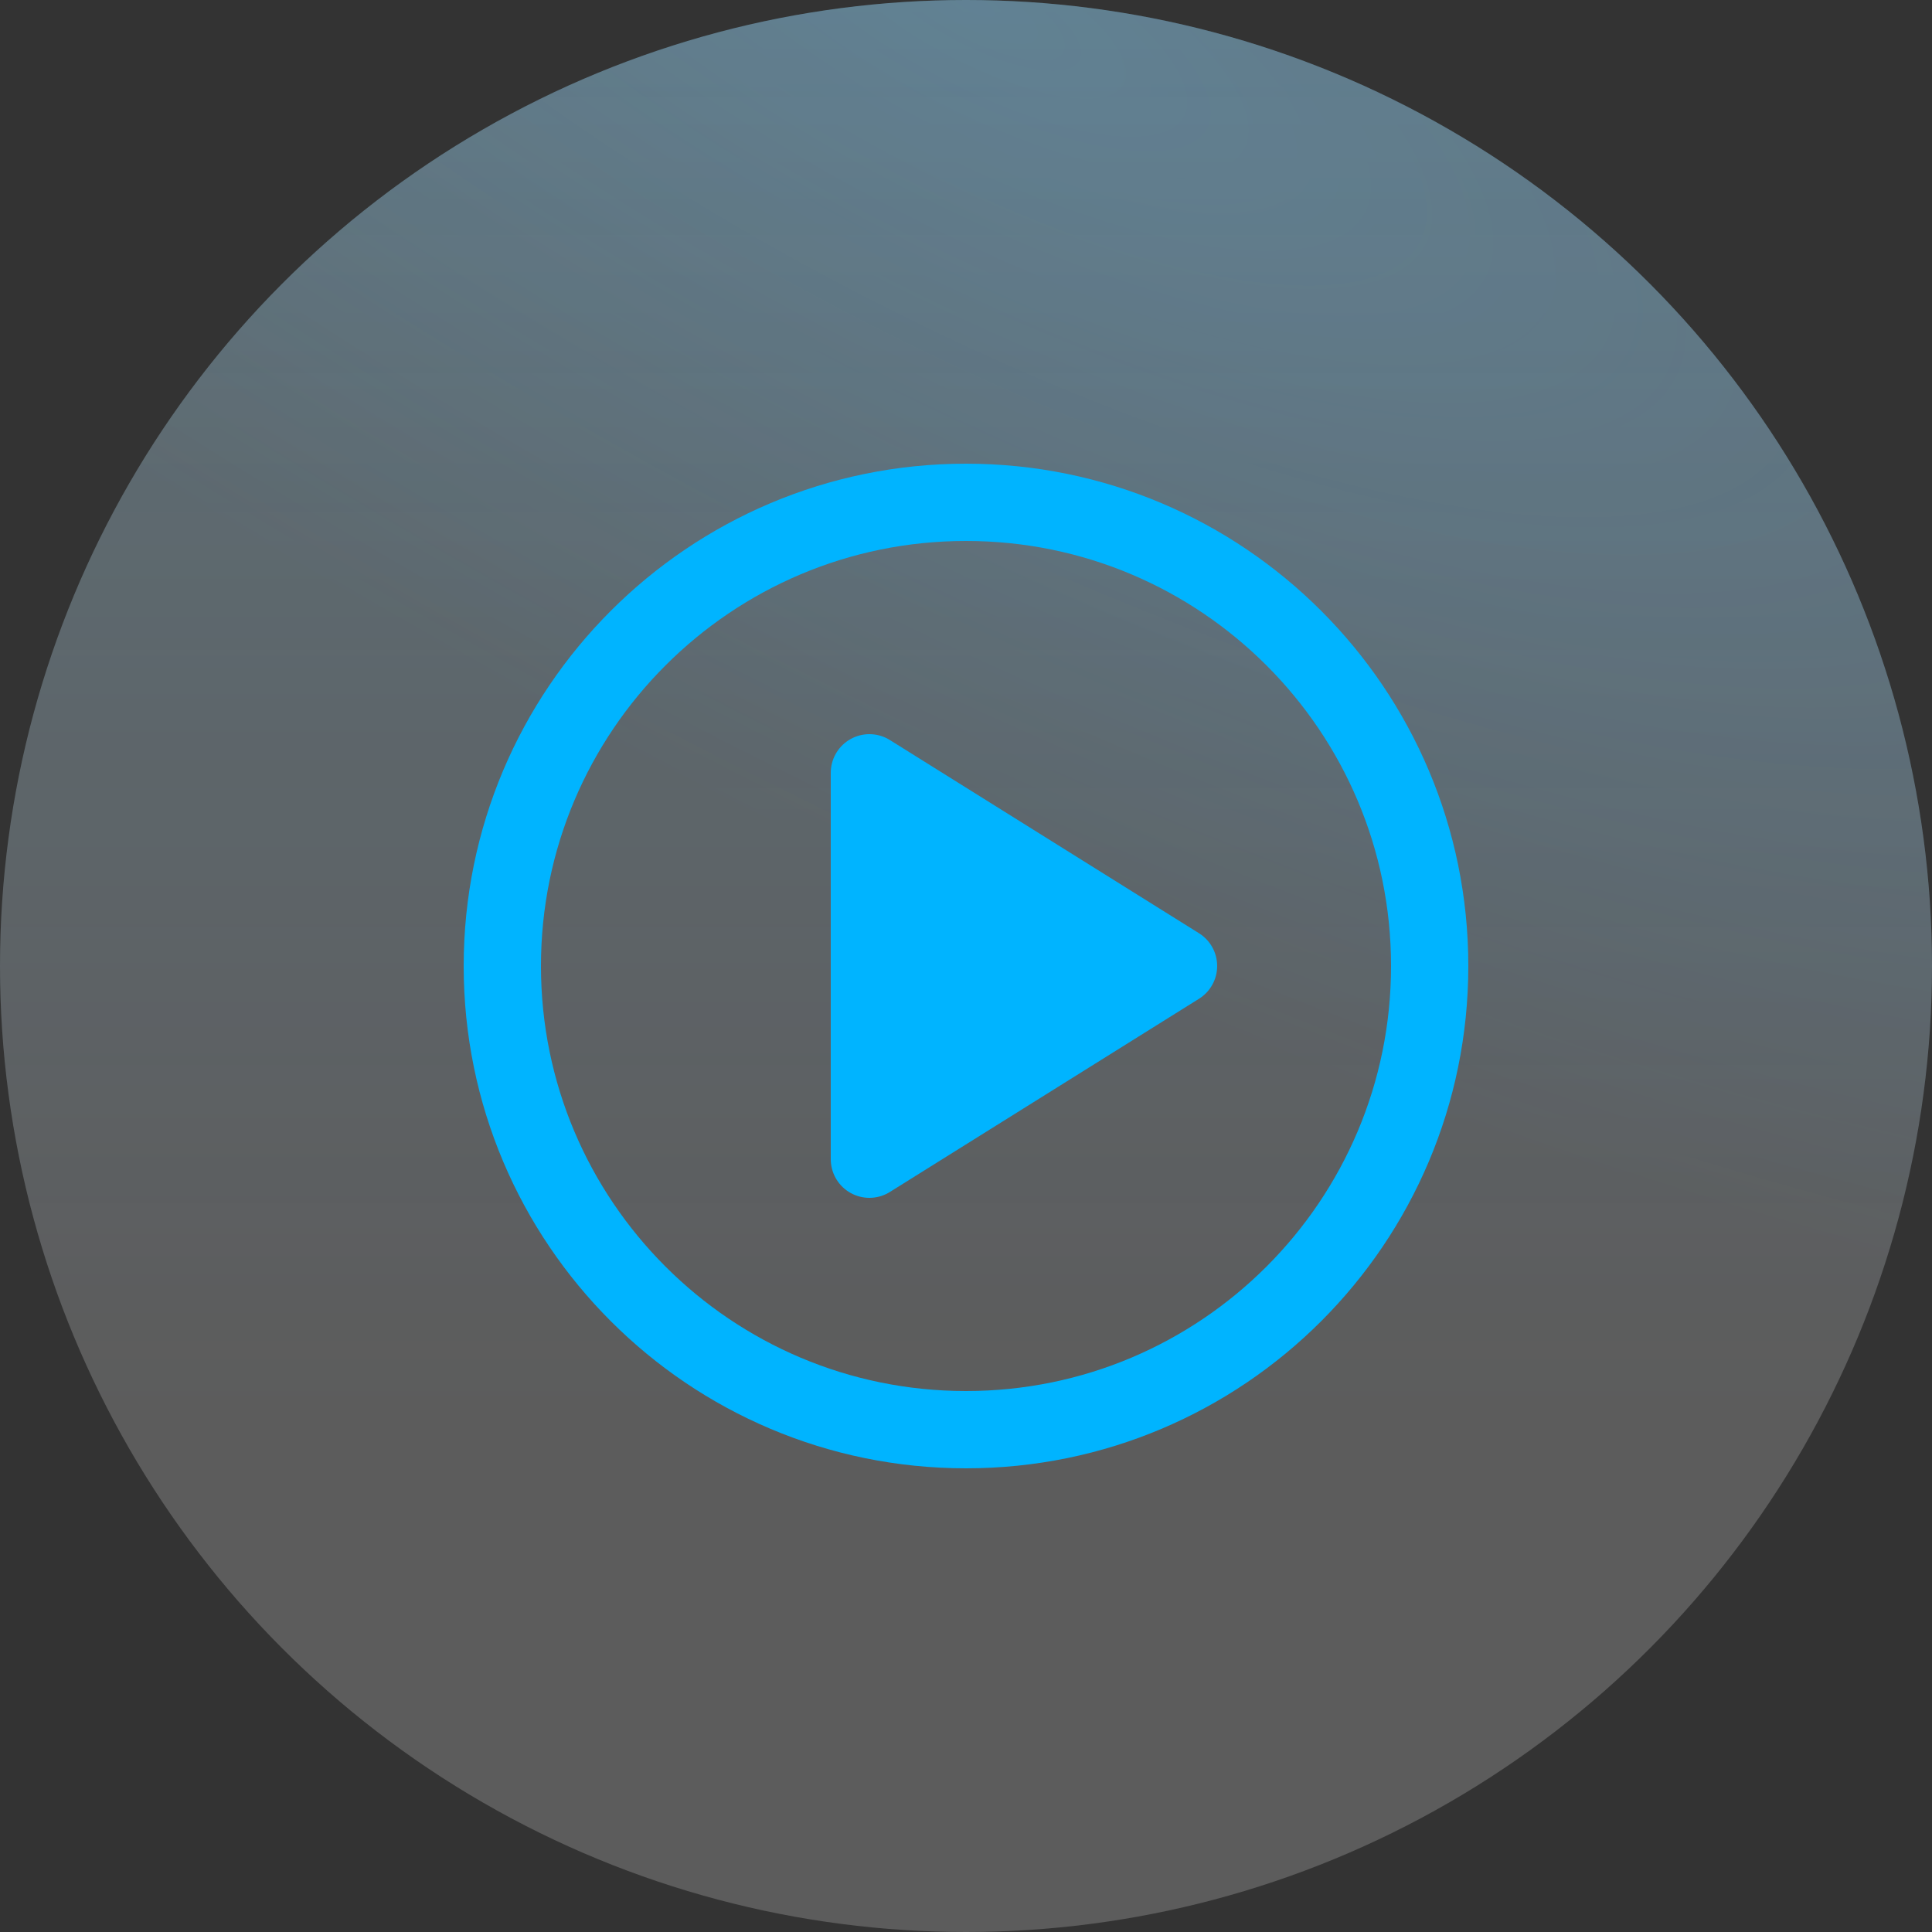
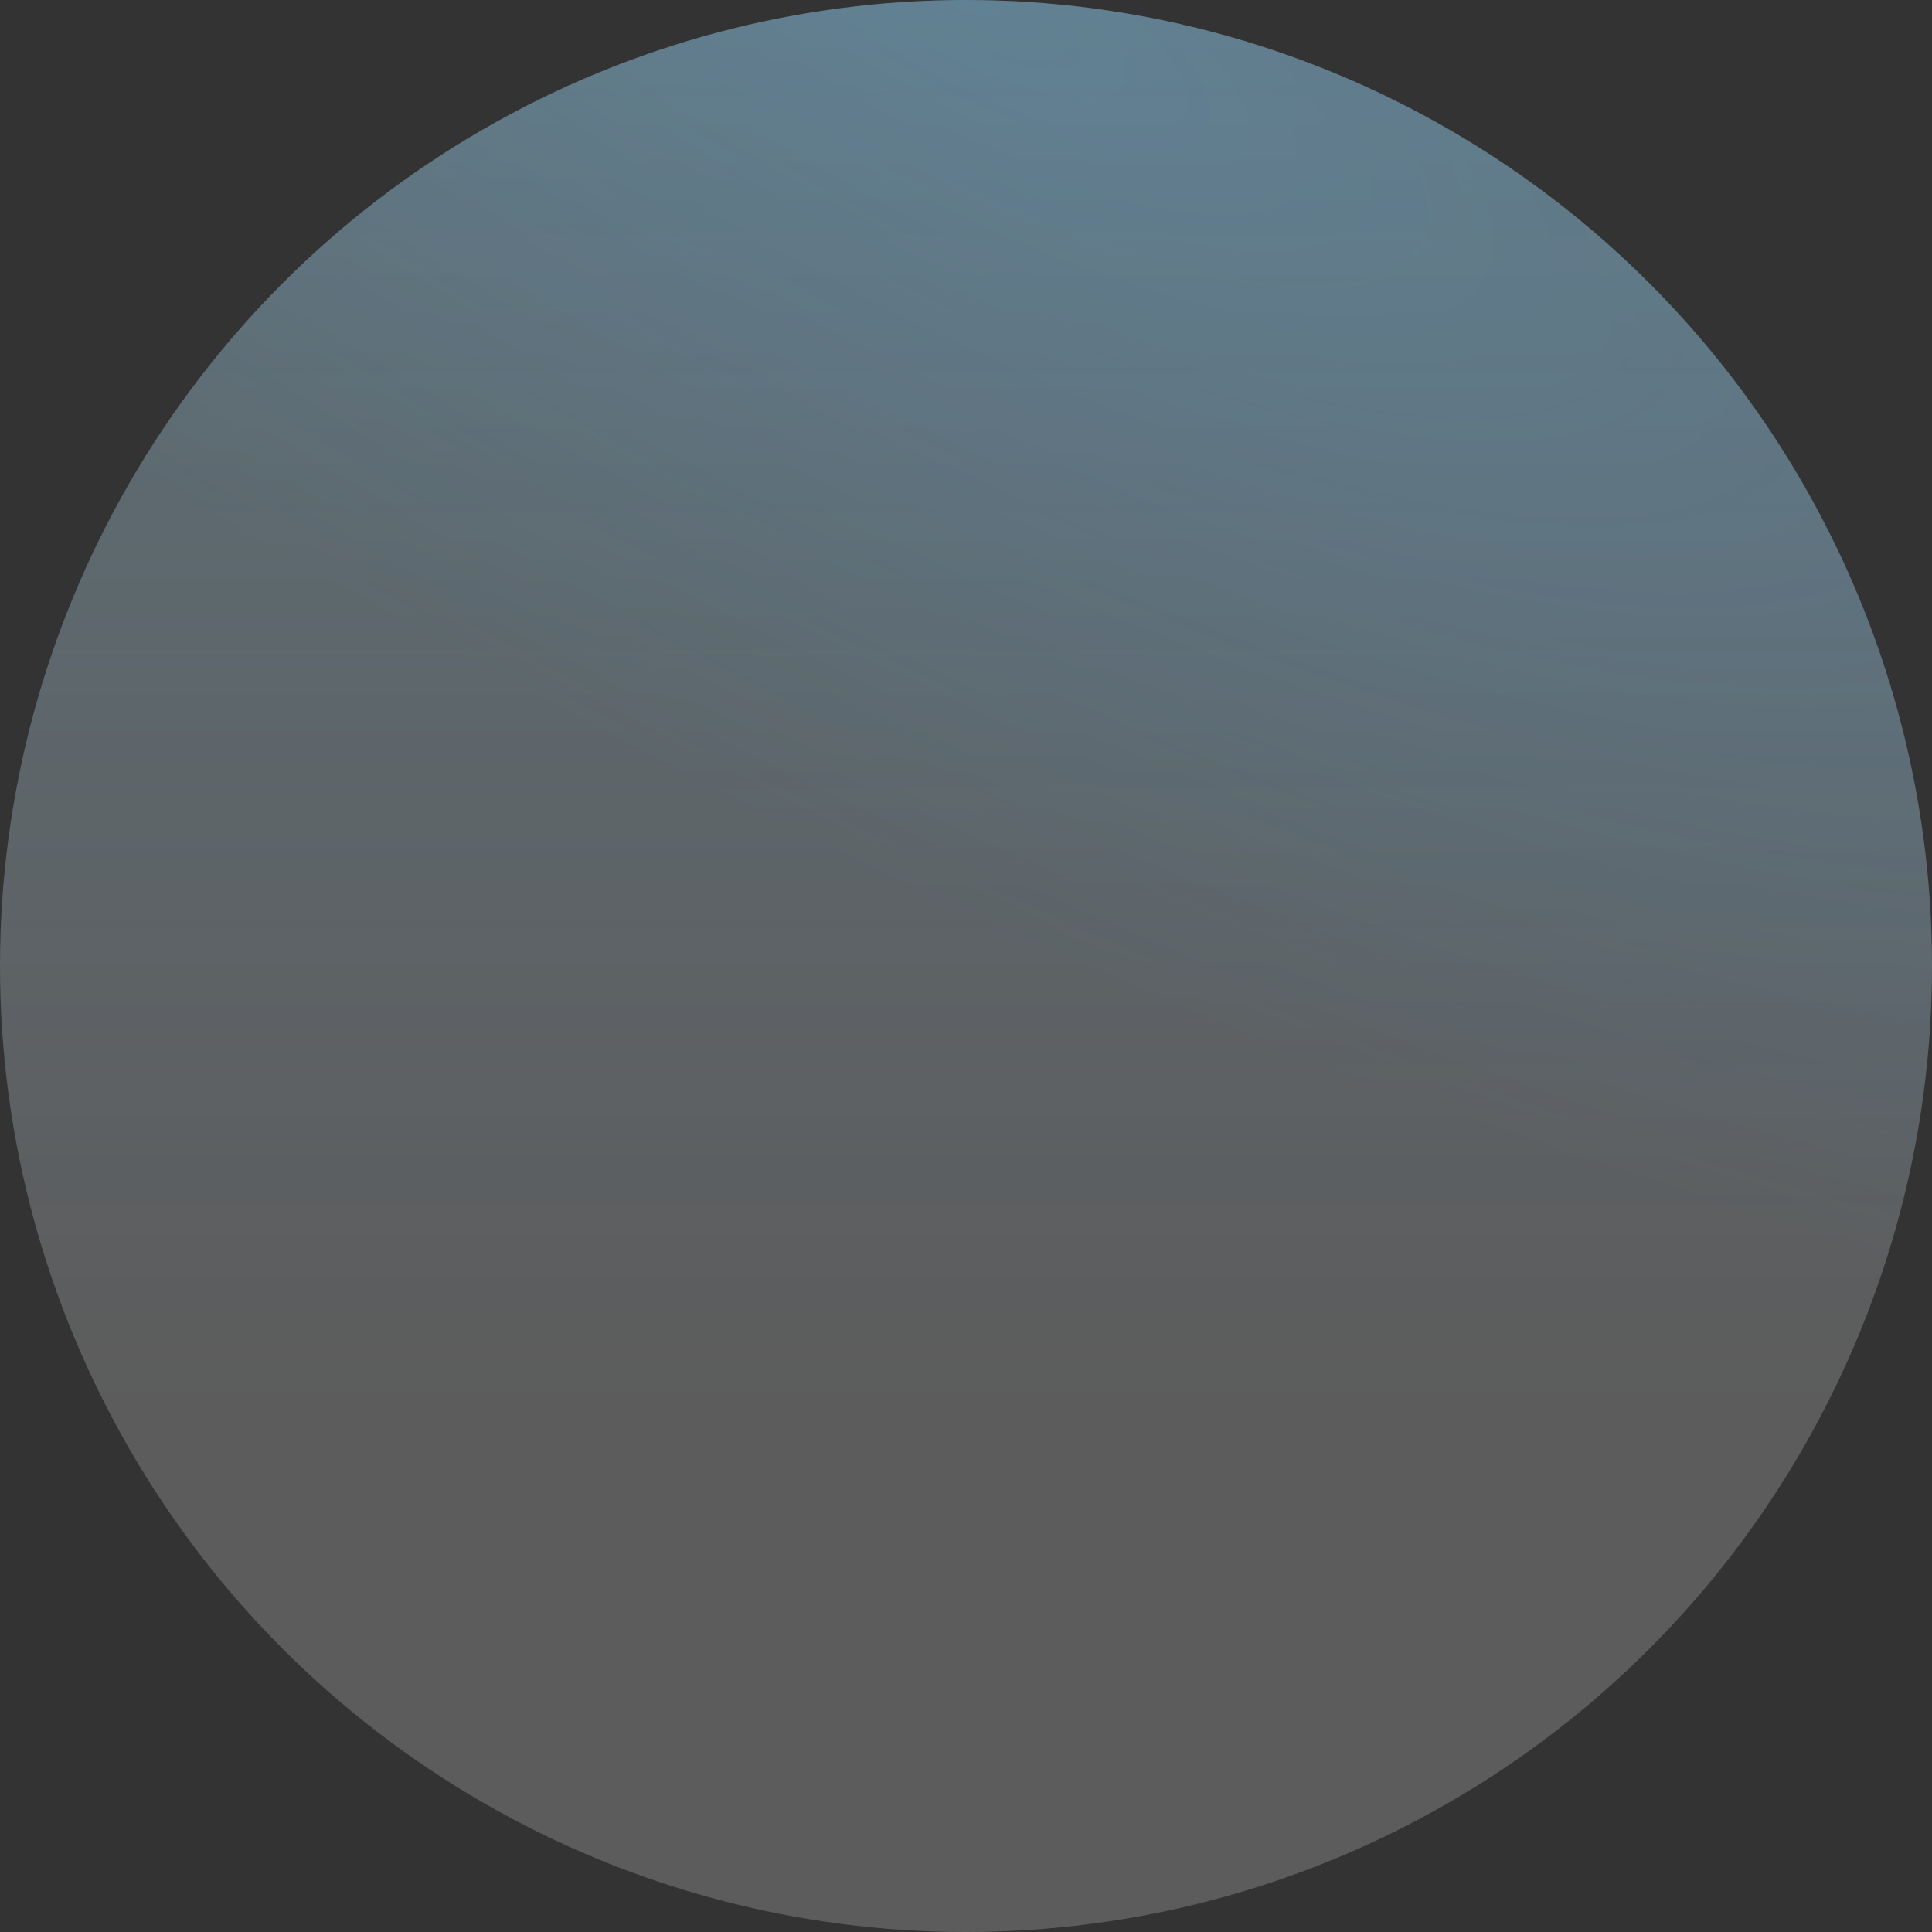
<svg xmlns="http://www.w3.org/2000/svg" width="50" height="50" viewBox="0 0 50 50" fill="none">
  <rect x="0" y="0" width="50" height="50" fill="#333333" stroke="none" />
  <circle cx="25" cy="25" r="25" fill="url(#paint0_linear_4_812)" fill-opacity="0.2" />
  <circle cx="25" cy="25" r="25" fill="url(#paint1_radial_4_812)" fill-opacity="0.2" style="mix-blend-mode:multiply" />
  <circle cx="25" cy="25" r="25" fill="white" fill-opacity="0.2" />
  <g clip-path="url(#clip0_4_812)">
-     <path d="M25 37C31.627 37 37 31.627 37 25C37 18.373 31.627 13 25 13C18.373 13 13 18.373 13 25C13 31.627 18.373 37 25 37Z" stroke="#00B4FF" stroke-width="2" stroke-miterlimit="10" />
-     <path d="M30.5 25L22.5 20V30L30.5 25Z" fill="#00B4FF" stroke="#00B4FF" stroke-width="2" stroke-linecap="round" stroke-linejoin="round" />
-   </g>
+     </g>
  <defs>
    <linearGradient id="paint0_linear_4_812" x1="25" y1="0" x2="25" y2="36.5" gradientUnits="userSpaceOnUse">
      <stop stop-color="#48B8E7" />
      <stop offset="1" stop-color="#44B4FF" stop-opacity="0" />
    </linearGradient>
    <radialGradient id="paint1_radial_4_812" cx="0" cy="0" r="1" gradientUnits="userSpaceOnUse" gradientTransform="translate(25 3.14009e-06) rotate(28.575) scale(63.767 21.312)">
      <stop stop-color="#44B4FF" />
      <stop offset="1" stop-color="#44B4FF" stop-opacity="0" />
    </radialGradient>
    <clipPath id="clip0_4_812">
      <rect width="32" height="32" fill="white" transform="translate(9 9)" />
    </clipPath>
  </defs>
</svg>